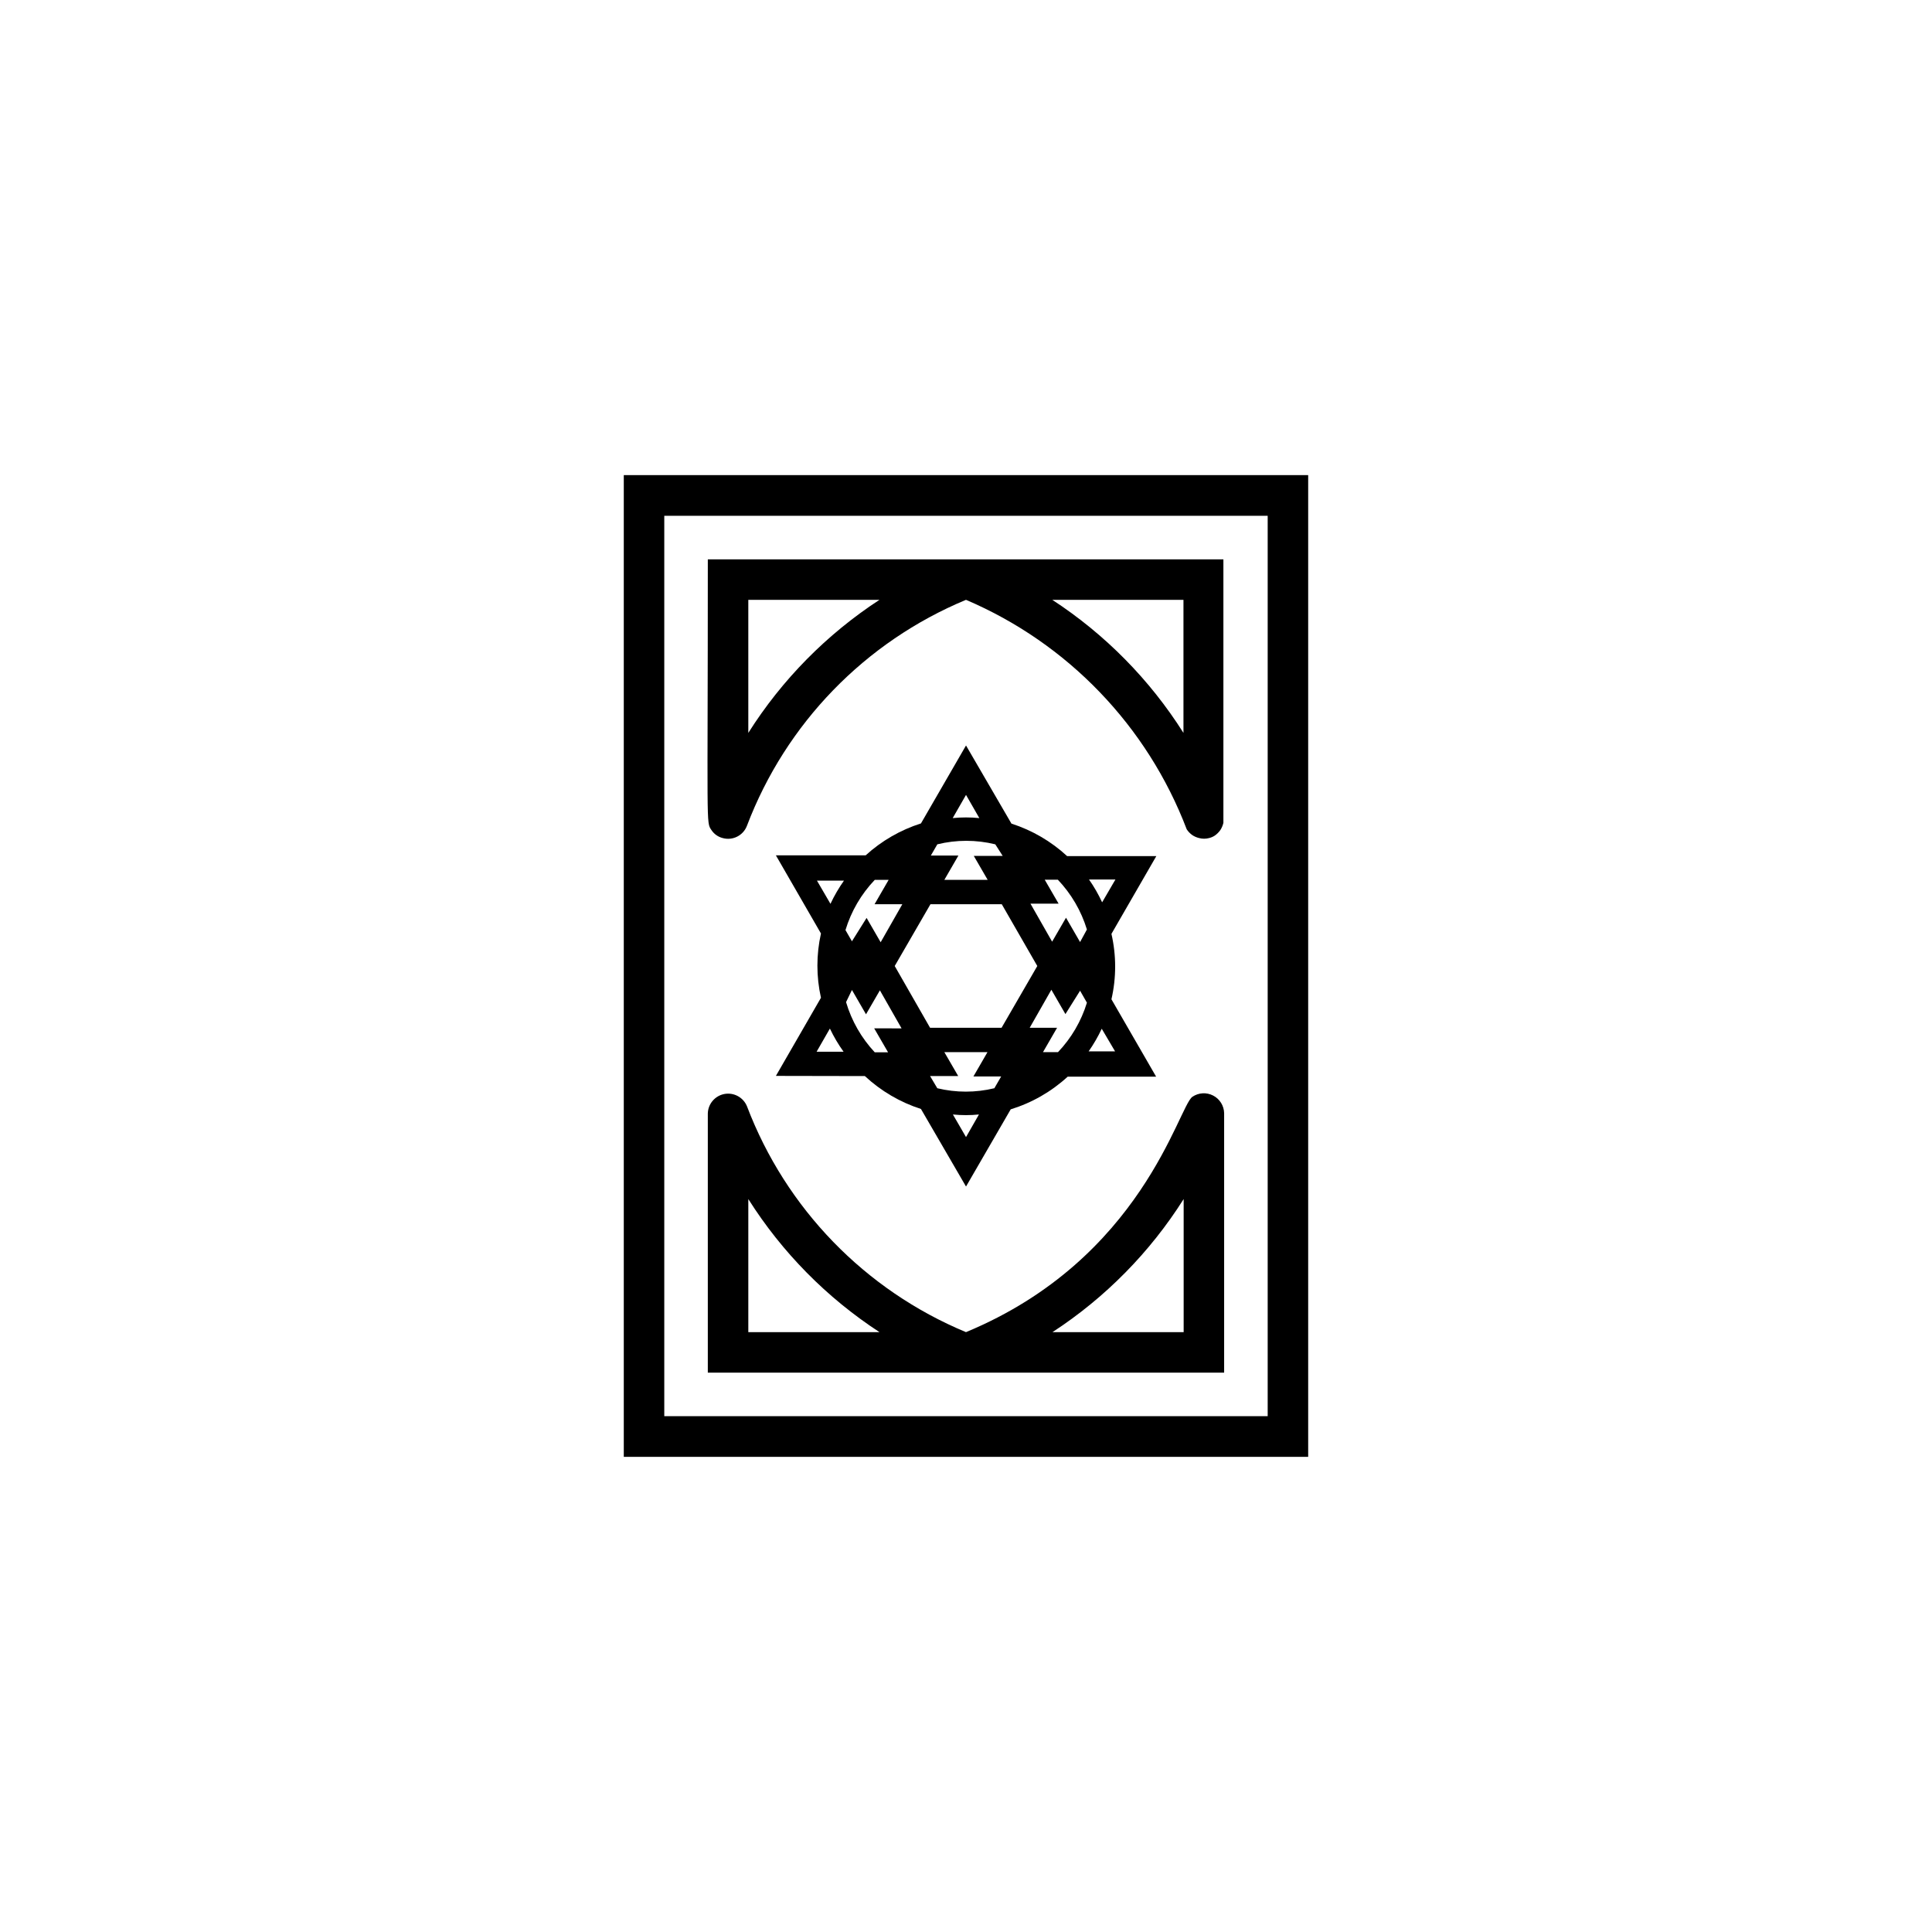
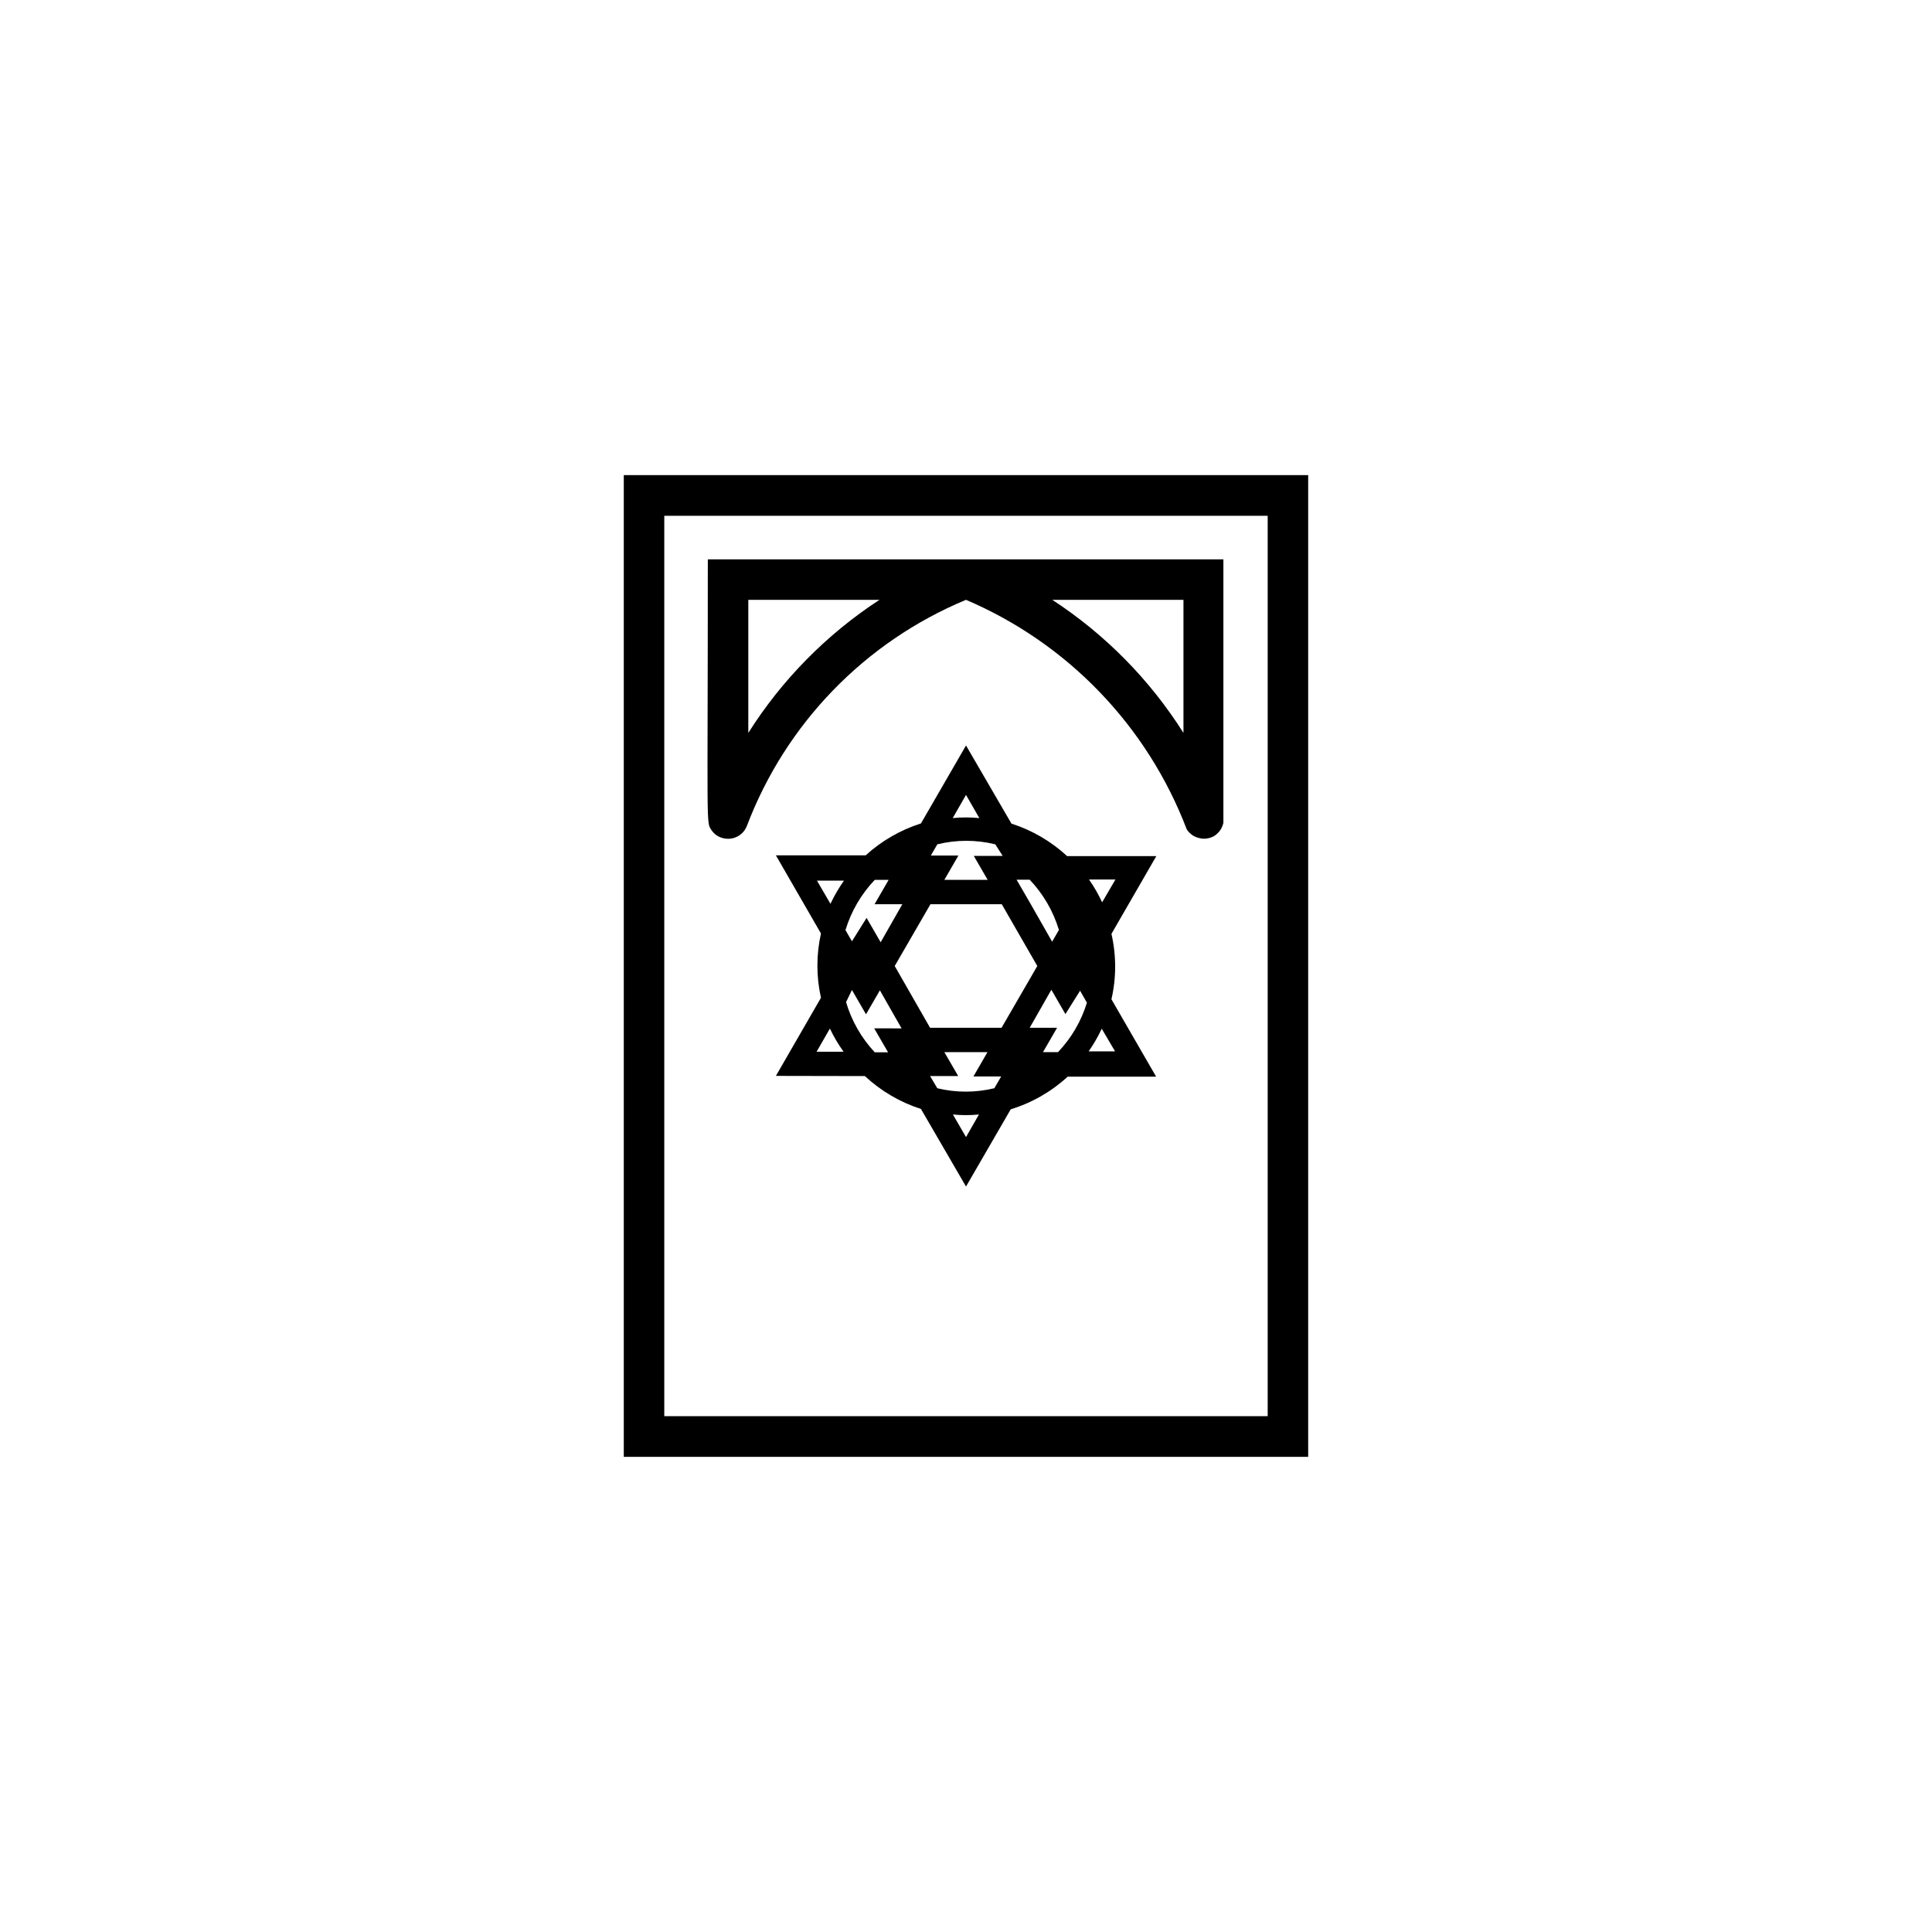
<svg xmlns="http://www.w3.org/2000/svg" fill="#000000" width="800px" height="800px" version="1.1" viewBox="144 144 512 512">
  <g>
    <path d="m309.31 269.91v260.17h181.37v-260.17zm170.64 249.39h-159.91v-238.61h159.91z" />
-     <path d="m460 434.66c-3.727 2.57-13.25 42.977-60.004 62.371-26.754-11.121-47.746-32.77-58.039-59.852-0.969-2.363-3.457-3.723-5.969-3.262-2.508 0.465-4.352 2.625-4.41 5.176v68.668h136.83v-68.77c-0.047-1.969-1.164-3.758-2.918-4.66-1.754-0.906-3.859-0.777-5.492 0.328zm-117.69 27.105c8.922 14.113 20.777 26.141 34.762 35.266h-34.762zm80.609 35.266c13.984-9.125 25.84-21.152 34.762-35.266v35.266z" />
    <path d="m331.58 292.23c0 71.641-0.504 69.574 0.957 71.742 0.691 1.051 1.75 1.805 2.973 2.117 2.672 0.75 5.477-0.672 6.449-3.277 10.293-27.082 31.285-48.73 58.039-59.852 26.941 11.492 48.055 33.441 58.492 60.809 0.395 0.613 0.91 1.145 1.512 1.562 0.539 0.352 1.133 0.609 1.762 0.758 0.875 0.238 1.797 0.238 2.672 0 0.535-0.129 1.047-0.352 1.508-0.656 0.57-0.402 1.062-0.895 1.465-1.461 0.375-0.586 0.648-1.234 0.805-1.914v-1.16-68.668zm10.73 45.996v-35.266h34.762c-13.984 9.125-25.84 21.152-34.762 35.266zm115.32 0c-8.922-14.113-20.777-26.141-34.762-35.266h34.762z" />
-     <path d="m373.2 429.17c4.258 3.961 9.328 6.938 14.863 8.719l11.941 20.555 11.84-20.453v-0.004c5.617-1.73 10.781-4.688 15.113-8.664h23.426l-11.84-20.504c1.312-5.703 1.312-11.629 0-17.332l11.891-20.605h-23.629c-4.234-3.914-9.273-6.852-14.762-8.617l-12.039-20.707-11.941 20.656c-5.441 1.734-10.441 4.621-14.66 8.465h-23.781l11.941 20.707c-1.258 5.606-1.258 11.422 0 17.031l-11.941 20.707zm17.281 0h7.457l-3.68-6.348h11.438l-3.727 6.449h7.356l-1.812 3.125h-0.004c-4.965 1.199-10.145 1.199-15.113 0zm0-12.797-9.371-16.371 9.473-16.375h18.895l9.418 16.375-9.473 16.375zm29.926 6.449 3.727-6.449h-7.254l5.742-10.078 3.727 6.449 3.883-6.195 1.812 3.176c-1.504 4.898-4.125 9.383-7.656 13.098zm9.824-29.168-3.727-6.449-3.68 6.348-5.742-10.078h7.457l-3.68-6.348h3.477c3.562 3.742 6.199 8.262 7.707 13.199zm-20.504-22.824h-7.66l3.68 6.348h-11.488l3.727-6.449h-7.301l1.715-2.973h-0.004c5.047-1.242 10.32-1.242 15.367 0zm-30.23 6.348-3.727 6.449h7.356l-5.742 10.078-3.727-6.449-3.883 6.195-1.715-2.973h0.004c1.508-4.981 4.164-9.535 7.758-13.301zm-9.723 29.172 3.727 6.449 3.68-6.348 5.742 10.078-7.254-0.004 3.68 6.348h-3.527c-3.539-3.781-6.144-8.336-7.609-13.301zm30.23 38.992-3.477-5.996v0.004c2.293 0.23 4.606 0.23 6.902 0zm39.5-22.723-7.004 0.004c1.328-1.895 2.492-3.902 3.473-5.996zm-3.426-39.5-0.004 0.004c-0.977-2.113-2.141-4.137-3.477-6.047h7.004zm-36.074-28.461 3.527 6.144h-0.004c-2.344-0.234-4.707-0.234-7.051 0zm-39.5 22.723h7.152c-1.371 1.938-2.57 3.992-3.574 6.144zm6.953 45.344h-7.055l3.527-6.144v-0.004c1.023 2.152 2.234 4.211 3.629 6.144z" />
+     <path d="m373.2 429.17c4.258 3.961 9.328 6.938 14.863 8.719l11.941 20.555 11.84-20.453v-0.004c5.617-1.73 10.781-4.688 15.113-8.664h23.426l-11.84-20.504c1.312-5.703 1.312-11.629 0-17.332l11.891-20.605h-23.629c-4.234-3.914-9.273-6.852-14.762-8.617l-12.039-20.707-11.941 20.656c-5.441 1.734-10.441 4.621-14.66 8.465h-23.781l11.941 20.707c-1.258 5.606-1.258 11.422 0 17.031l-11.941 20.707zm17.281 0h7.457l-3.68-6.348h11.438l-3.727 6.449h7.356l-1.812 3.125h-0.004c-4.965 1.199-10.145 1.199-15.113 0zm0-12.797-9.371-16.371 9.473-16.375h18.895l9.418 16.375-9.473 16.375zm29.926 6.449 3.727-6.449h-7.254l5.742-10.078 3.727 6.449 3.883-6.195 1.812 3.176c-1.504 4.898-4.125 9.383-7.656 13.098zm9.824-29.168-3.727-6.449-3.68 6.348-5.742-10.078l-3.68-6.348h3.477c3.562 3.742 6.199 8.262 7.707 13.199zm-20.504-22.824h-7.66l3.68 6.348h-11.488l3.727-6.449h-7.301l1.715-2.973h-0.004c5.047-1.242 10.32-1.242 15.367 0zm-30.23 6.348-3.727 6.449h7.356l-5.742 10.078-3.727-6.449-3.883 6.195-1.715-2.973h0.004c1.508-4.981 4.164-9.535 7.758-13.301zm-9.723 29.172 3.727 6.449 3.68-6.348 5.742 10.078-7.254-0.004 3.68 6.348h-3.527c-3.539-3.781-6.144-8.336-7.609-13.301zm30.23 38.992-3.477-5.996v0.004c2.293 0.23 4.606 0.23 6.902 0zm39.5-22.723-7.004 0.004c1.328-1.895 2.492-3.902 3.473-5.996zm-3.426-39.5-0.004 0.004c-0.977-2.113-2.141-4.137-3.477-6.047h7.004zm-36.074-28.461 3.527 6.144h-0.004c-2.344-0.234-4.707-0.234-7.051 0zm-39.5 22.723h7.152c-1.371 1.938-2.57 3.992-3.574 6.144zm6.953 45.344h-7.055l3.527-6.144v-0.004c1.023 2.152 2.234 4.211 3.629 6.144z" />
  </g>
</svg>